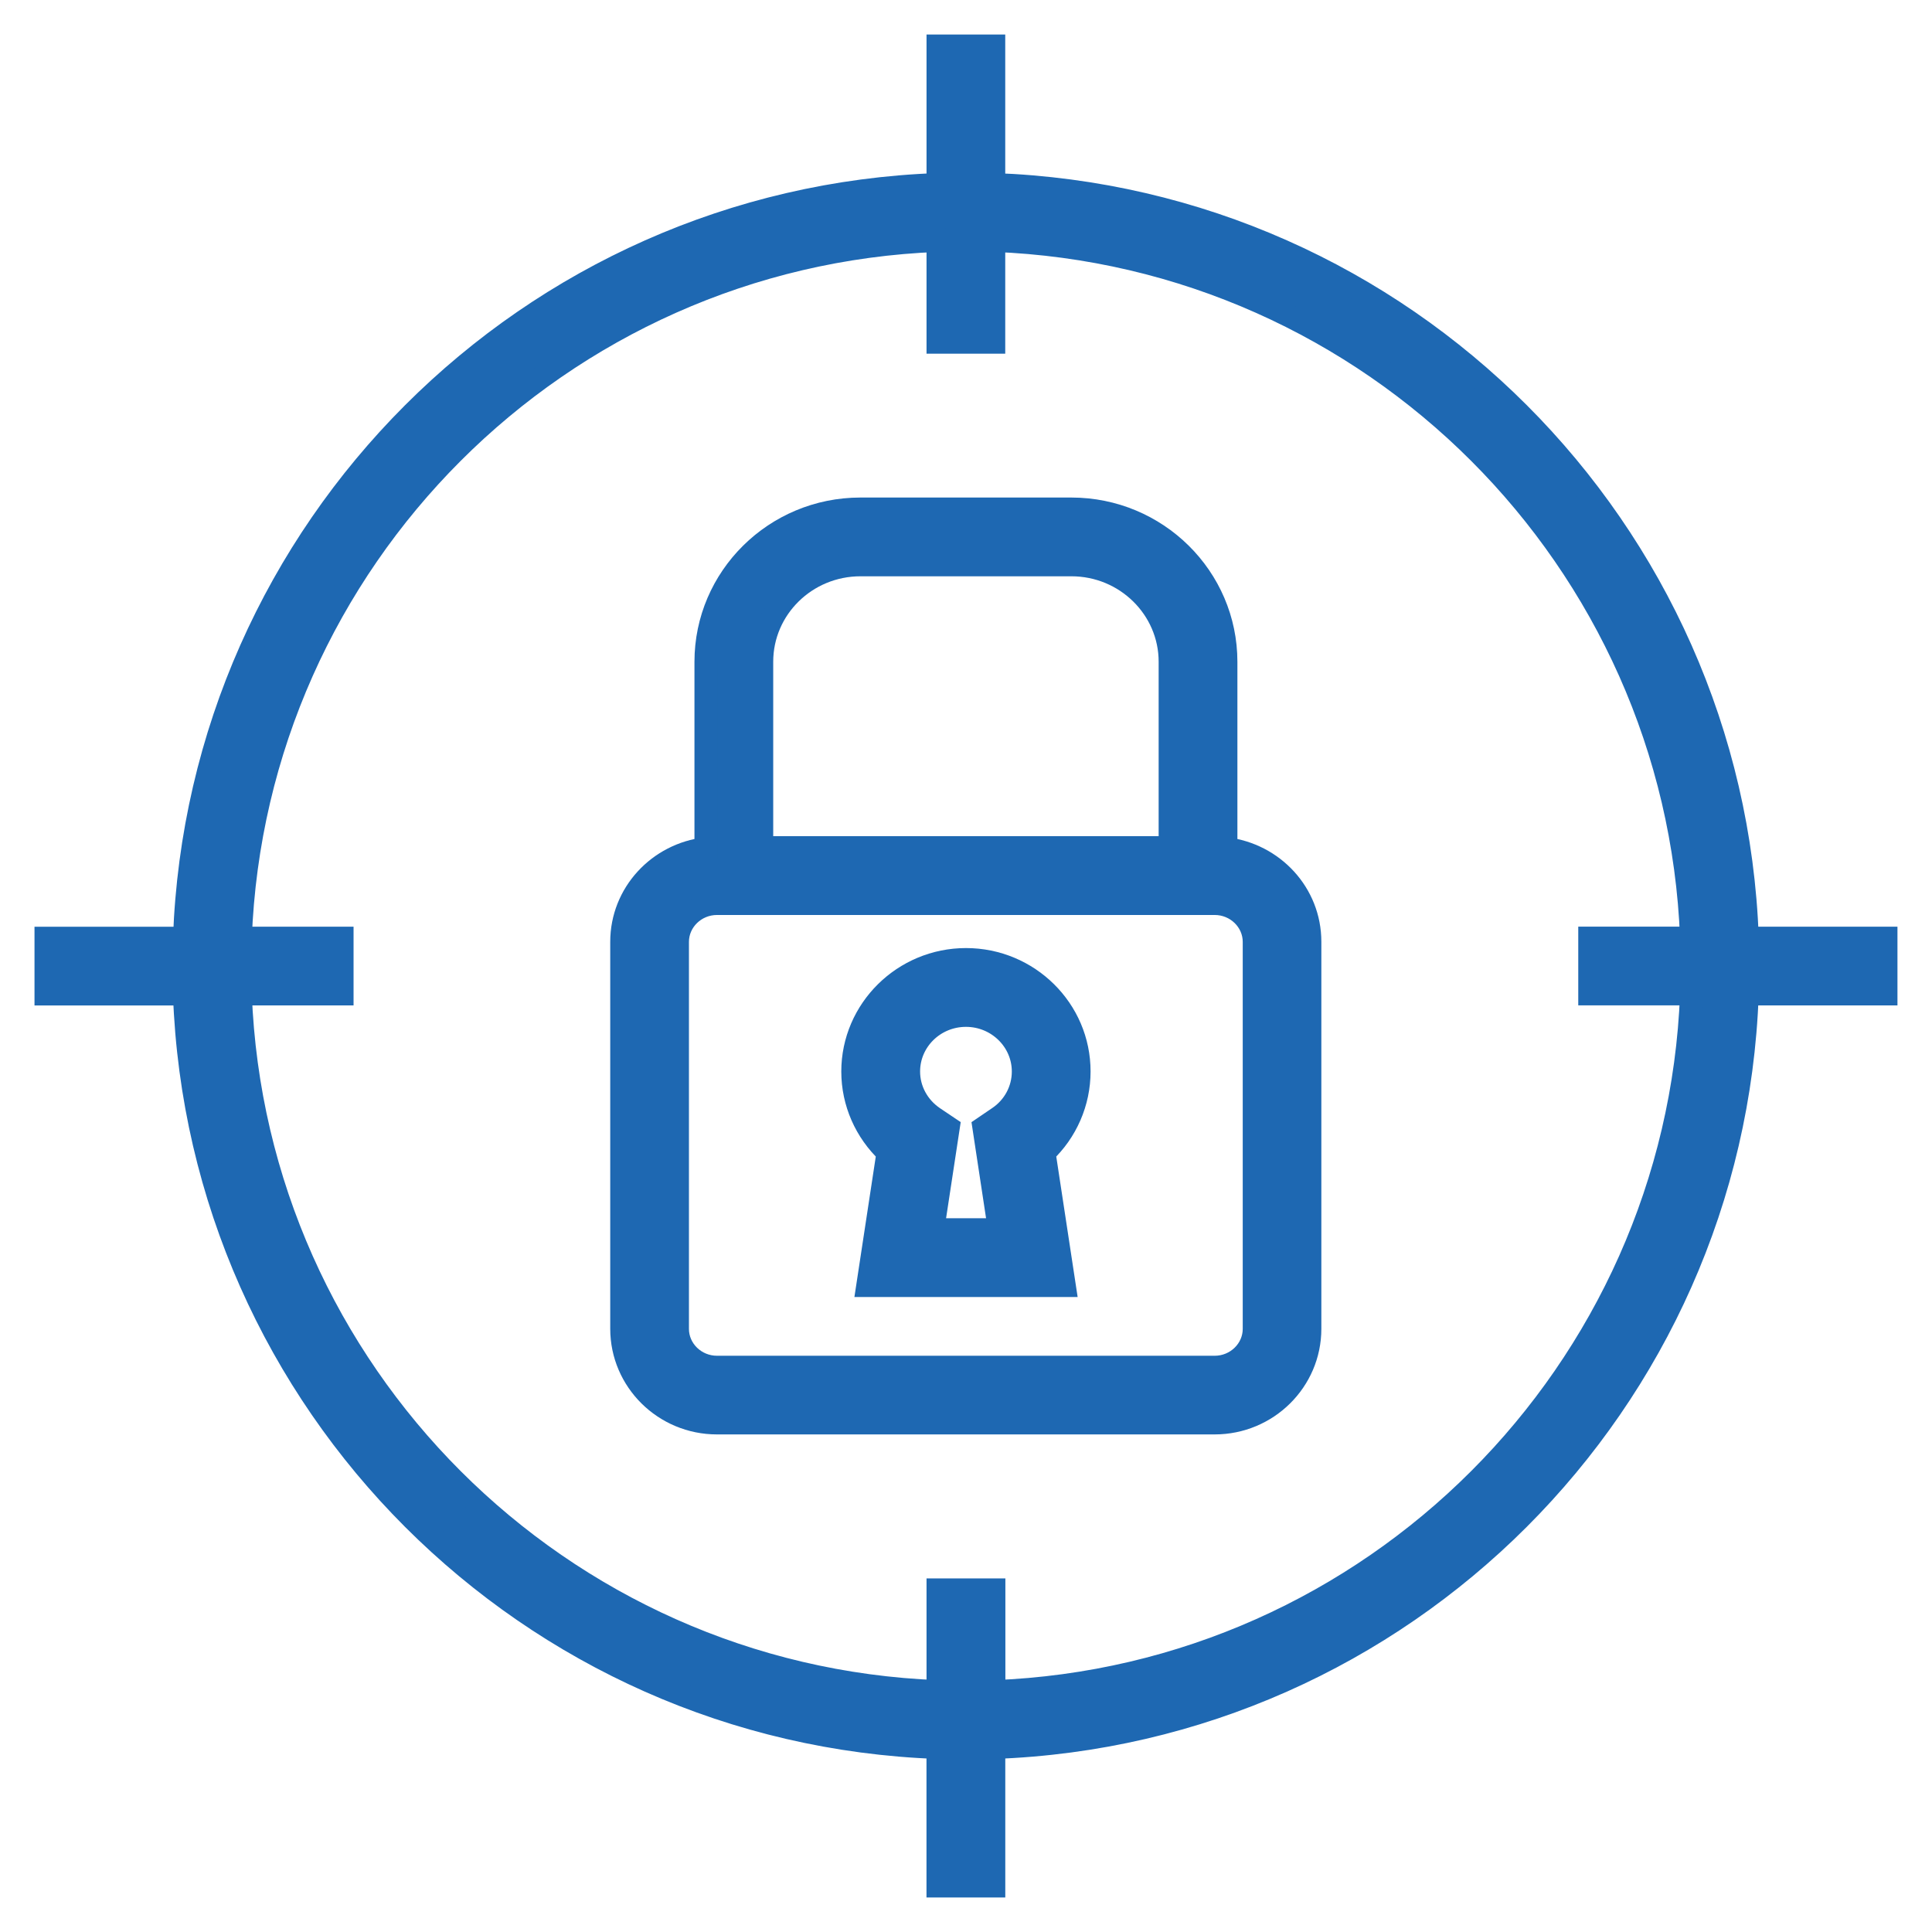
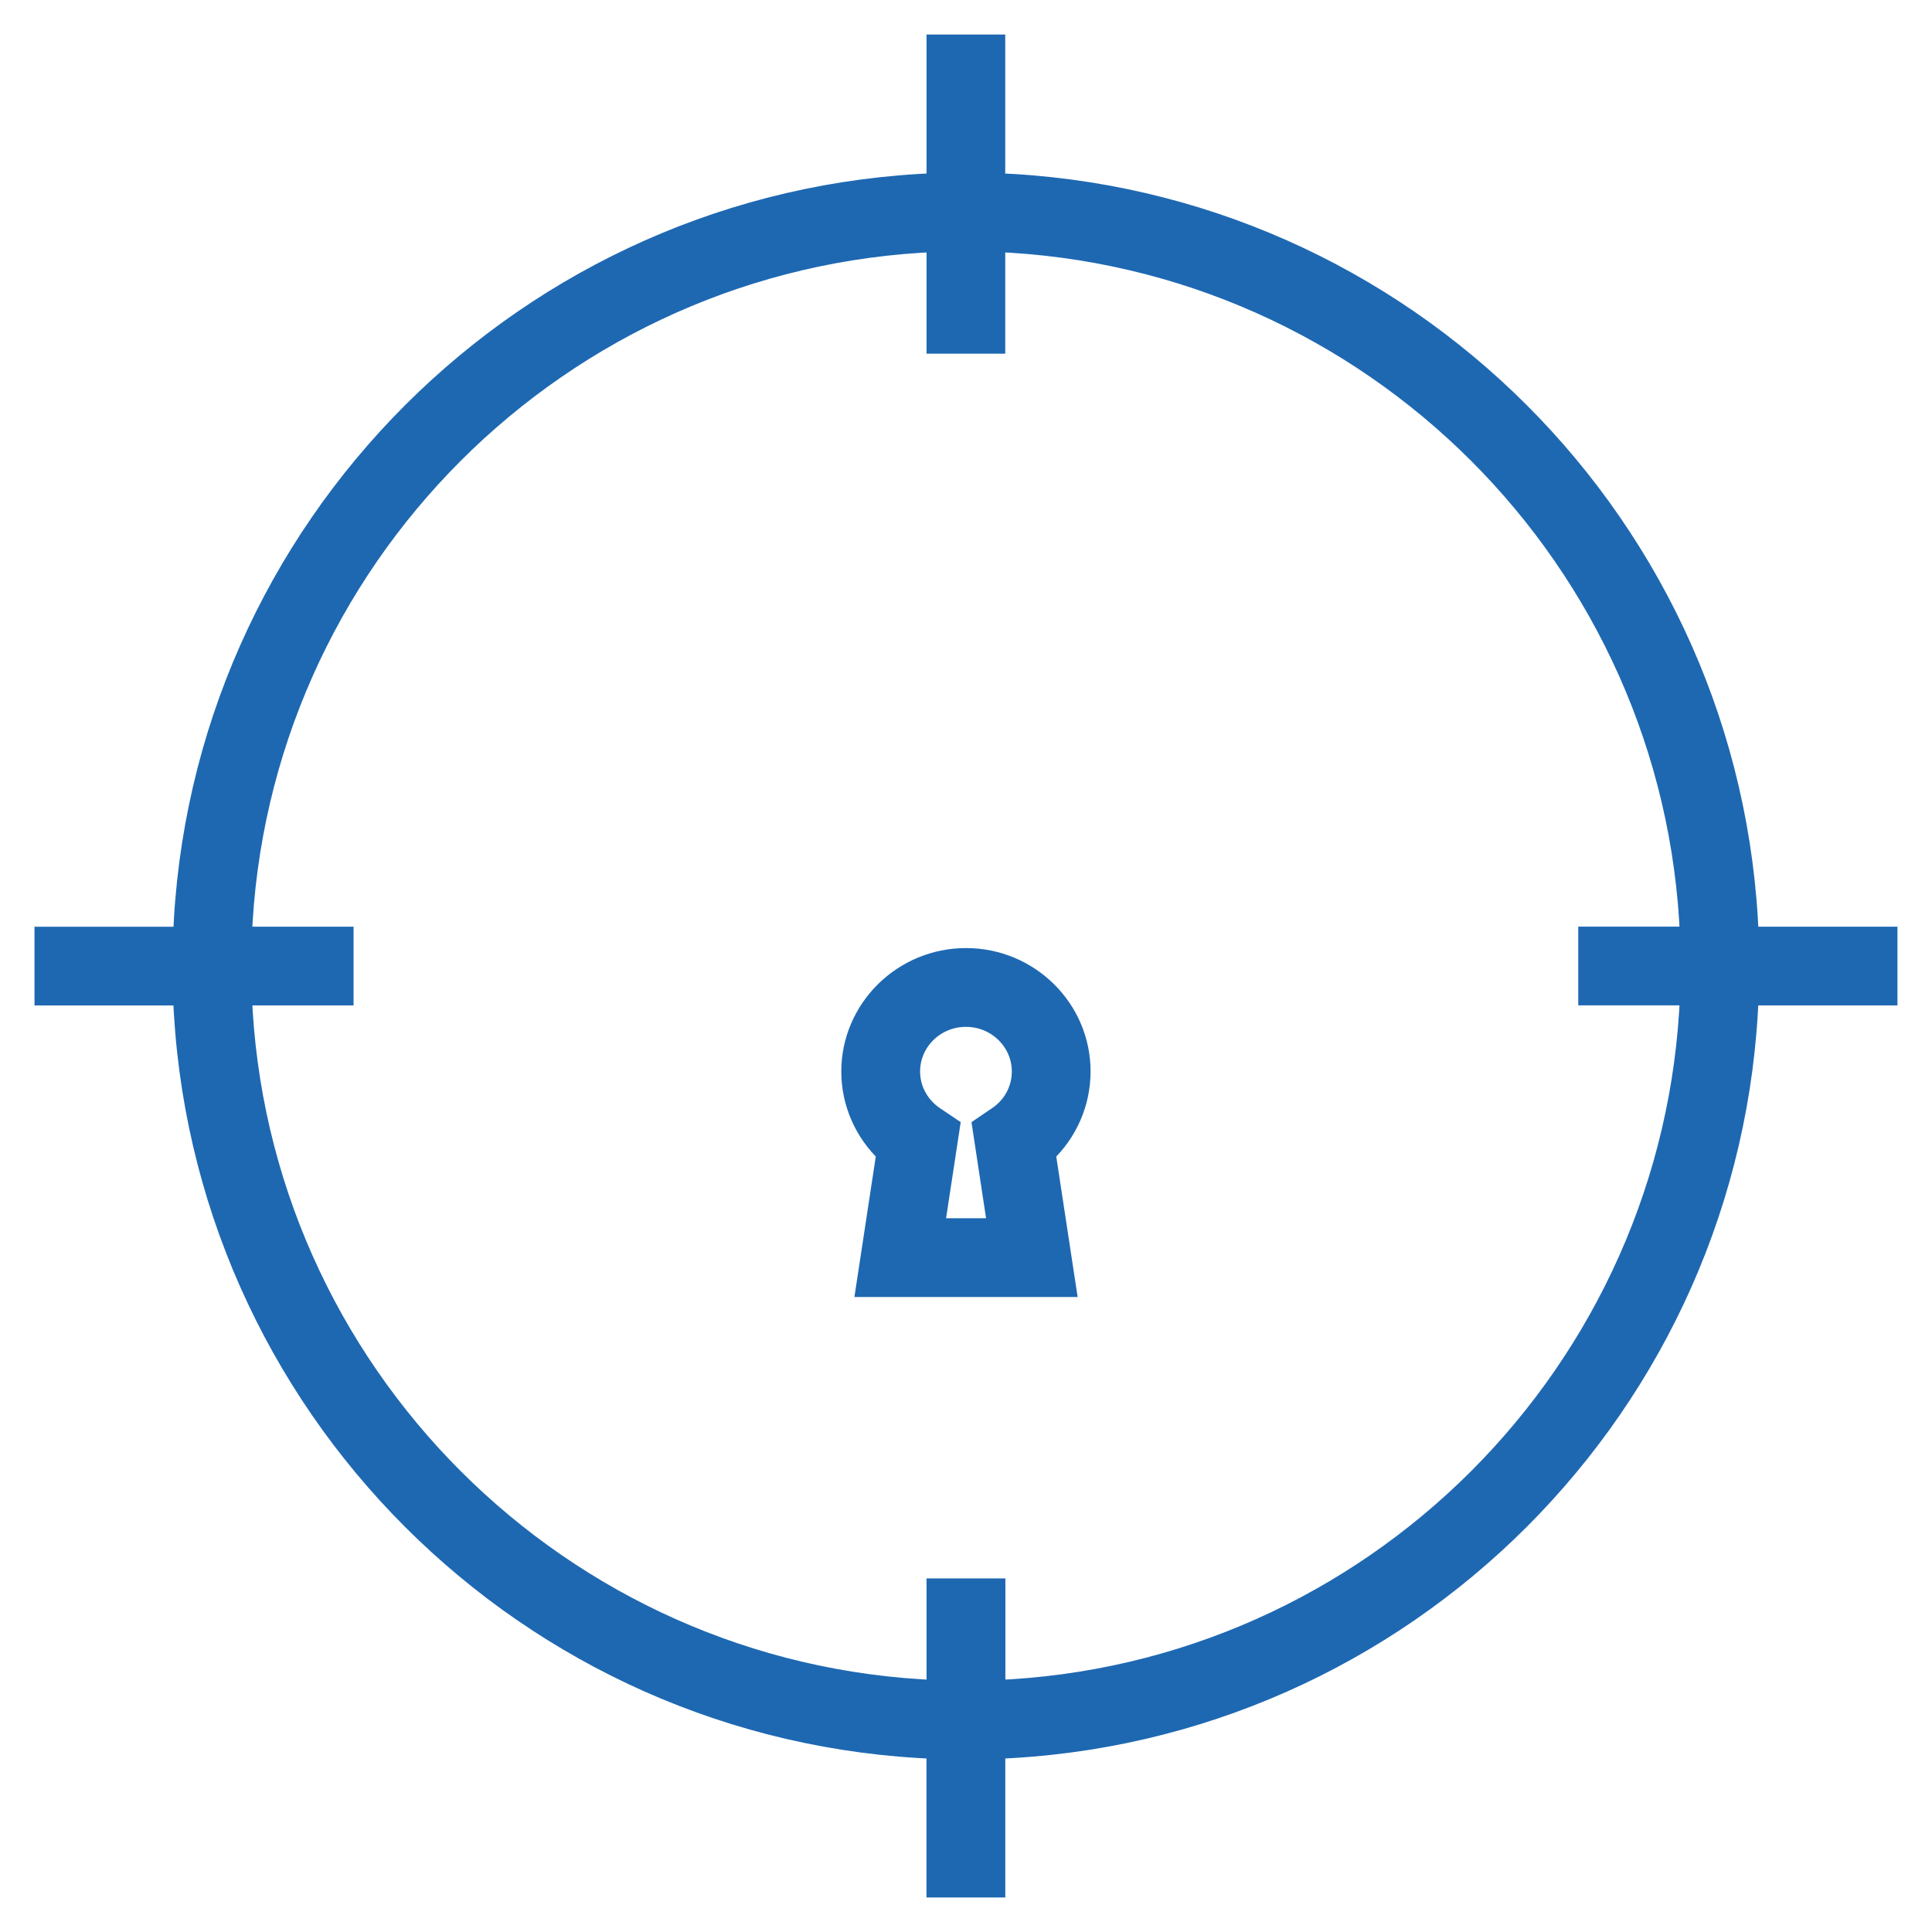
<svg xmlns="http://www.w3.org/2000/svg" width="42" height="42" viewBox="0 0 42 42" fill="none">
  <path d="M21 20.86C19.645 20.86 18.539 21.952 18.539 23.294C18.539 23.965 18.82 24.598 19.305 25.054L18.865 27.946H23.136L22.696 25.054C23.178 24.6 23.458 23.965 23.458 23.294C23.46 21.952 22.356 20.86 21 20.86ZM21.706 24.298L21.39 24.513L21.727 26.734H20.276L20.614 24.513L20.294 24.298C19.955 24.068 19.752 23.695 19.752 23.294C19.752 22.62 20.31 22.073 20.999 22.073C21.686 22.073 22.246 22.62 22.246 23.294C22.246 23.694 22.047 24.07 21.706 24.298Z" fill="#1E68B2" stroke="#1E68B2" stroke-width="0.5" />
-   <path d="M26.65 18.451V14.386C26.65 12.555 25.144 11.066 23.29 11.066H18.704C16.852 11.066 15.347 12.555 15.347 14.386V18.451C14.319 18.571 13.516 19.427 13.516 20.474V28.887C13.516 30.014 14.443 30.933 15.586 30.933H26.405C27.548 30.933 28.475 30.015 28.475 28.887V20.474C28.476 19.427 27.676 18.573 26.65 18.451ZM18.706 12.278H23.292C24.475 12.278 25.438 13.223 25.438 14.386V18.428H16.559V14.386C16.559 13.223 17.52 12.278 18.706 12.278ZM27.266 28.888C27.266 29.347 26.88 29.723 26.407 29.723H15.587C15.113 29.723 14.727 29.347 14.727 28.888V20.476C14.727 20.017 15.113 19.641 15.587 19.641H26.407C26.88 19.641 27.266 20.017 27.266 20.476V28.888Z" fill="#1E68B2" stroke="#1E68B2" stroke-width="0.5" />
  <path d="M21.603 4.012V1H20.392V4.012C11.493 4.33 4.326 11.495 4.011 20.397H1V21.608H4.01C4.327 30.507 11.492 37.673 20.391 37.988V41H21.604V37.988C30.503 37.673 37.668 30.508 37.983 21.607H40.999V20.396H37.984C37.669 11.493 30.504 4.327 21.603 4.012ZM21.606 36.775V34.563H20.392V36.775C12.162 36.46 5.539 29.837 5.224 21.607H7.436V20.396H5.224C5.536 12.165 12.16 5.541 20.392 5.226V7.439H21.603V5.226C29.834 5.539 36.458 12.162 36.773 20.394H34.56V21.606H36.773C36.458 29.837 29.834 36.46 21.606 36.775Z" fill="#1E68B2" stroke="#1E68B2" stroke-width="0.5" />
</svg>